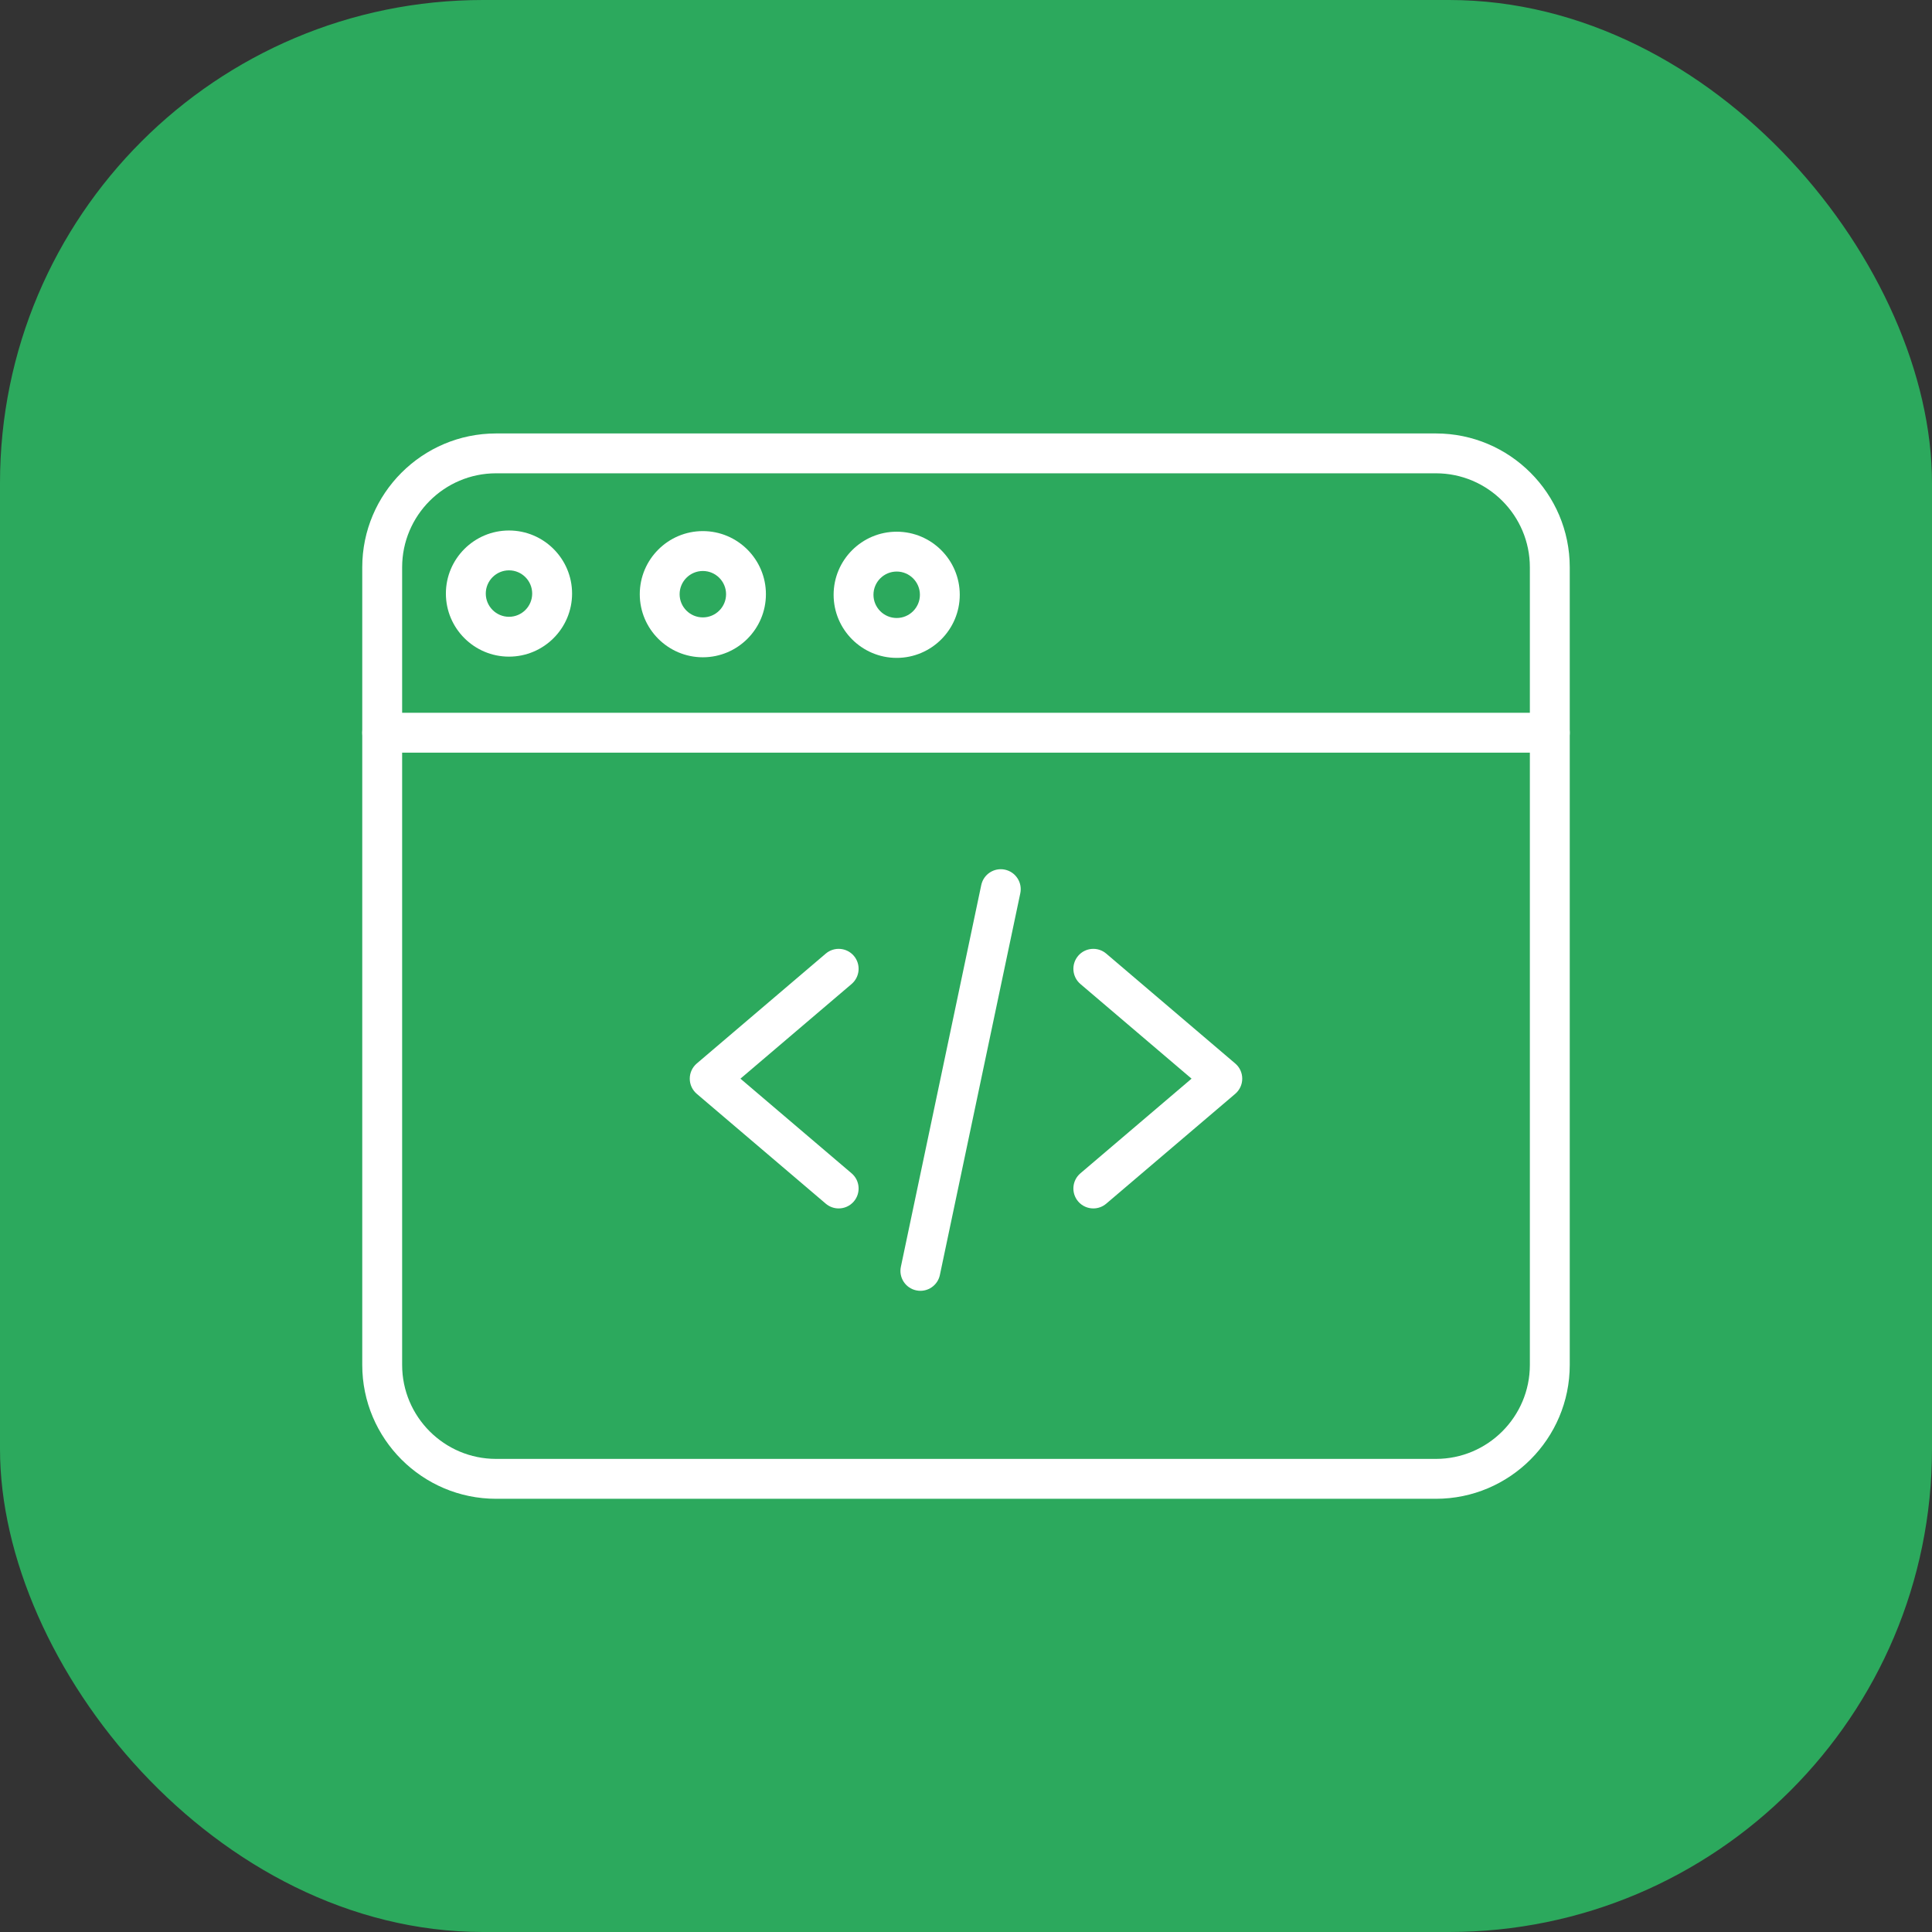
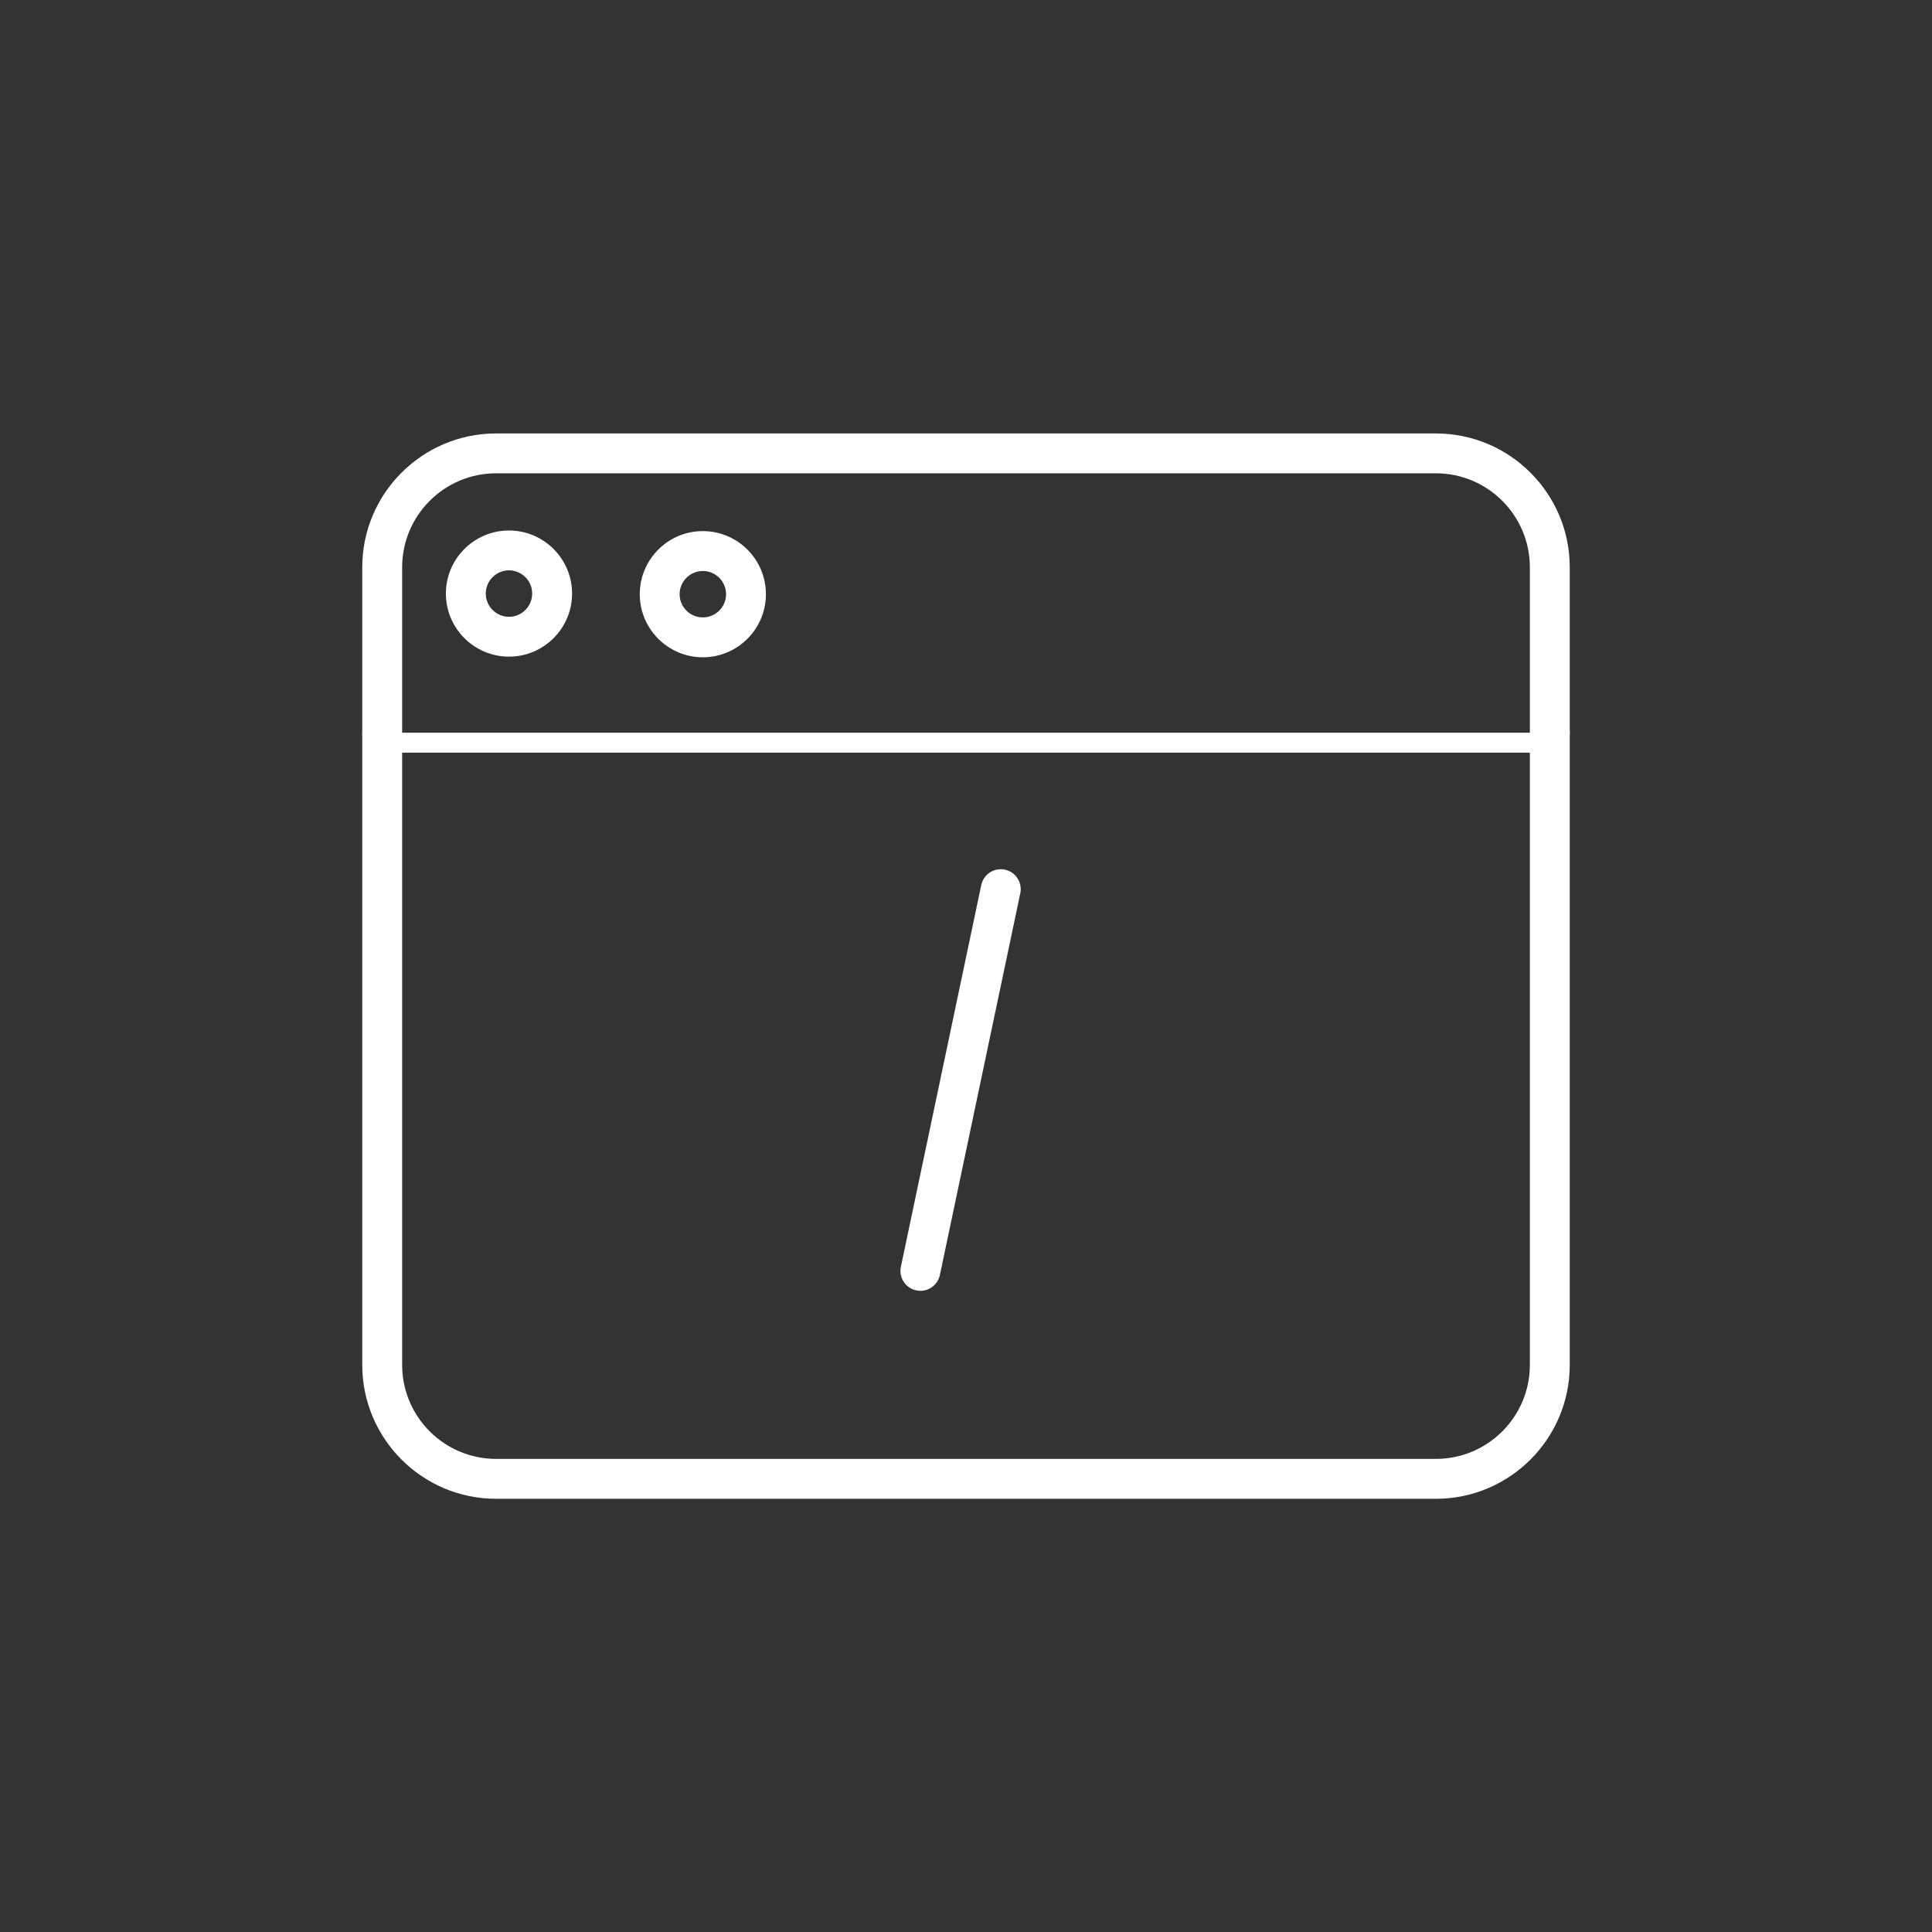
<svg xmlns="http://www.w3.org/2000/svg" width="48" height="48" viewBox="0 0 48 48" fill="none">
  <rect x="0" y="0" width="48" height="48" fill="#333333" stroke="none" />
-   <rect width="48" height="48" rx="12" fill="#2CA95D" />
  <g clip-path="url(#clip0_591_40744)">
-     <path d="M20.836 30.023C20.723 30.023 20.609 29.984 20.516 29.905L17.311 27.176C17.2 27.081 17.137 26.944 17.137 26.799C17.137 26.653 17.201 26.516 17.311 26.422L20.516 23.692C20.724 23.515 21.037 23.54 21.214 23.748C21.391 23.957 21.366 24.269 21.158 24.447L18.396 26.799L21.158 29.151C21.366 29.328 21.391 29.641 21.214 29.849C21.116 29.964 20.977 30.023 20.836 30.023Z" fill="white" />
-     <path d="M27.163 30.023C27.023 30.023 26.884 29.964 26.786 29.849C26.609 29.641 26.634 29.328 26.842 29.151L29.604 26.799L26.842 24.447C26.634 24.269 26.609 23.957 26.786 23.748C26.963 23.54 27.276 23.515 27.484 23.692L30.689 26.422C30.8 26.516 30.863 26.653 30.863 26.799C30.863 26.944 30.8 27.081 30.689 27.176L27.484 29.905C27.391 29.984 27.277 30.023 27.163 30.023Z" fill="white" />
    <path d="M22.867 32.07C22.833 32.07 22.799 32.066 22.764 32.059C22.497 32.003 22.325 31.74 22.382 31.473L24.379 21.989C24.436 21.721 24.698 21.55 24.966 21.606C25.234 21.663 25.405 21.925 25.349 22.193L23.351 31.677C23.302 31.91 23.096 32.07 22.867 32.07Z" fill="white" />
    <path d="M35.675 37.237H12.325C10.492 37.237 9 35.745 9 33.911V14.094C9 12.261 10.492 10.769 12.325 10.769H35.675C37.508 10.769 39 12.261 39 14.094V33.911C39 35.745 37.508 37.237 35.675 37.237ZM12.325 11.759C11.038 11.759 9.991 12.807 9.991 14.094V33.911C9.991 35.199 11.038 36.246 12.325 36.246H35.675C36.962 36.246 38.009 35.199 38.009 33.911V14.094C38.009 12.807 36.962 11.759 35.675 11.759H12.325Z" fill="white" />
-     <path d="M38.505 18.7H9.495C9.222 18.7 9 18.478 9 18.204C9 17.931 9.222 17.709 9.495 17.709H38.505C38.778 17.709 39 17.931 39 18.204C39 18.478 38.778 18.7 38.505 18.7Z" fill="white" />
+     <path d="M38.505 18.7H9.495C9.222 18.7 9 18.478 9 18.204H38.505C38.778 17.709 39 17.931 39 18.204C39 18.478 38.778 18.7 38.505 18.7Z" fill="white" />
    <path d="M17.462 16.33C16.598 16.33 15.895 15.627 15.895 14.763C15.895 13.898 16.598 13.195 17.462 13.195C18.326 13.195 19.029 13.898 19.029 14.763C19.029 15.627 18.326 16.33 17.462 16.33ZM17.462 14.186C17.144 14.186 16.885 14.445 16.885 14.763C16.885 15.081 17.144 15.339 17.462 15.339C17.78 15.339 18.039 15.081 18.039 14.763C18.039 14.445 17.78 14.186 17.462 14.186Z" fill="white" />
    <path d="M12.646 16.314C11.781 16.314 11.078 15.611 11.078 14.747C11.078 13.883 11.781 13.18 12.646 13.18C13.51 13.18 14.213 13.883 14.213 14.747C14.213 15.611 13.51 16.314 12.646 16.314ZM12.646 14.17C12.328 14.17 12.069 14.429 12.069 14.747C12.069 15.065 12.328 15.324 12.646 15.324C12.964 15.324 13.222 15.065 13.222 14.747C13.222 14.429 12.964 14.17 12.646 14.17Z" fill="white" />
-     <path d="M22.278 16.345C21.414 16.345 20.711 15.641 20.711 14.777C20.711 13.913 21.414 13.21 22.278 13.21C23.142 13.21 23.845 13.913 23.845 14.777C23.845 15.641 23.142 16.345 22.278 16.345ZM22.278 14.2C21.96 14.2 21.701 14.459 21.701 14.777C21.701 15.095 21.96 15.354 22.278 15.354C22.596 15.354 22.855 15.095 22.855 14.777C22.855 14.459 22.596 14.2 22.278 14.2Z" fill="white" />
  </g>
  <defs>
    <clipPath id="clip0_591_40744">
      <rect width="30" height="30" fill="white" transform="translate(9 9)" />
    </clipPath>
  </defs>
</svg>